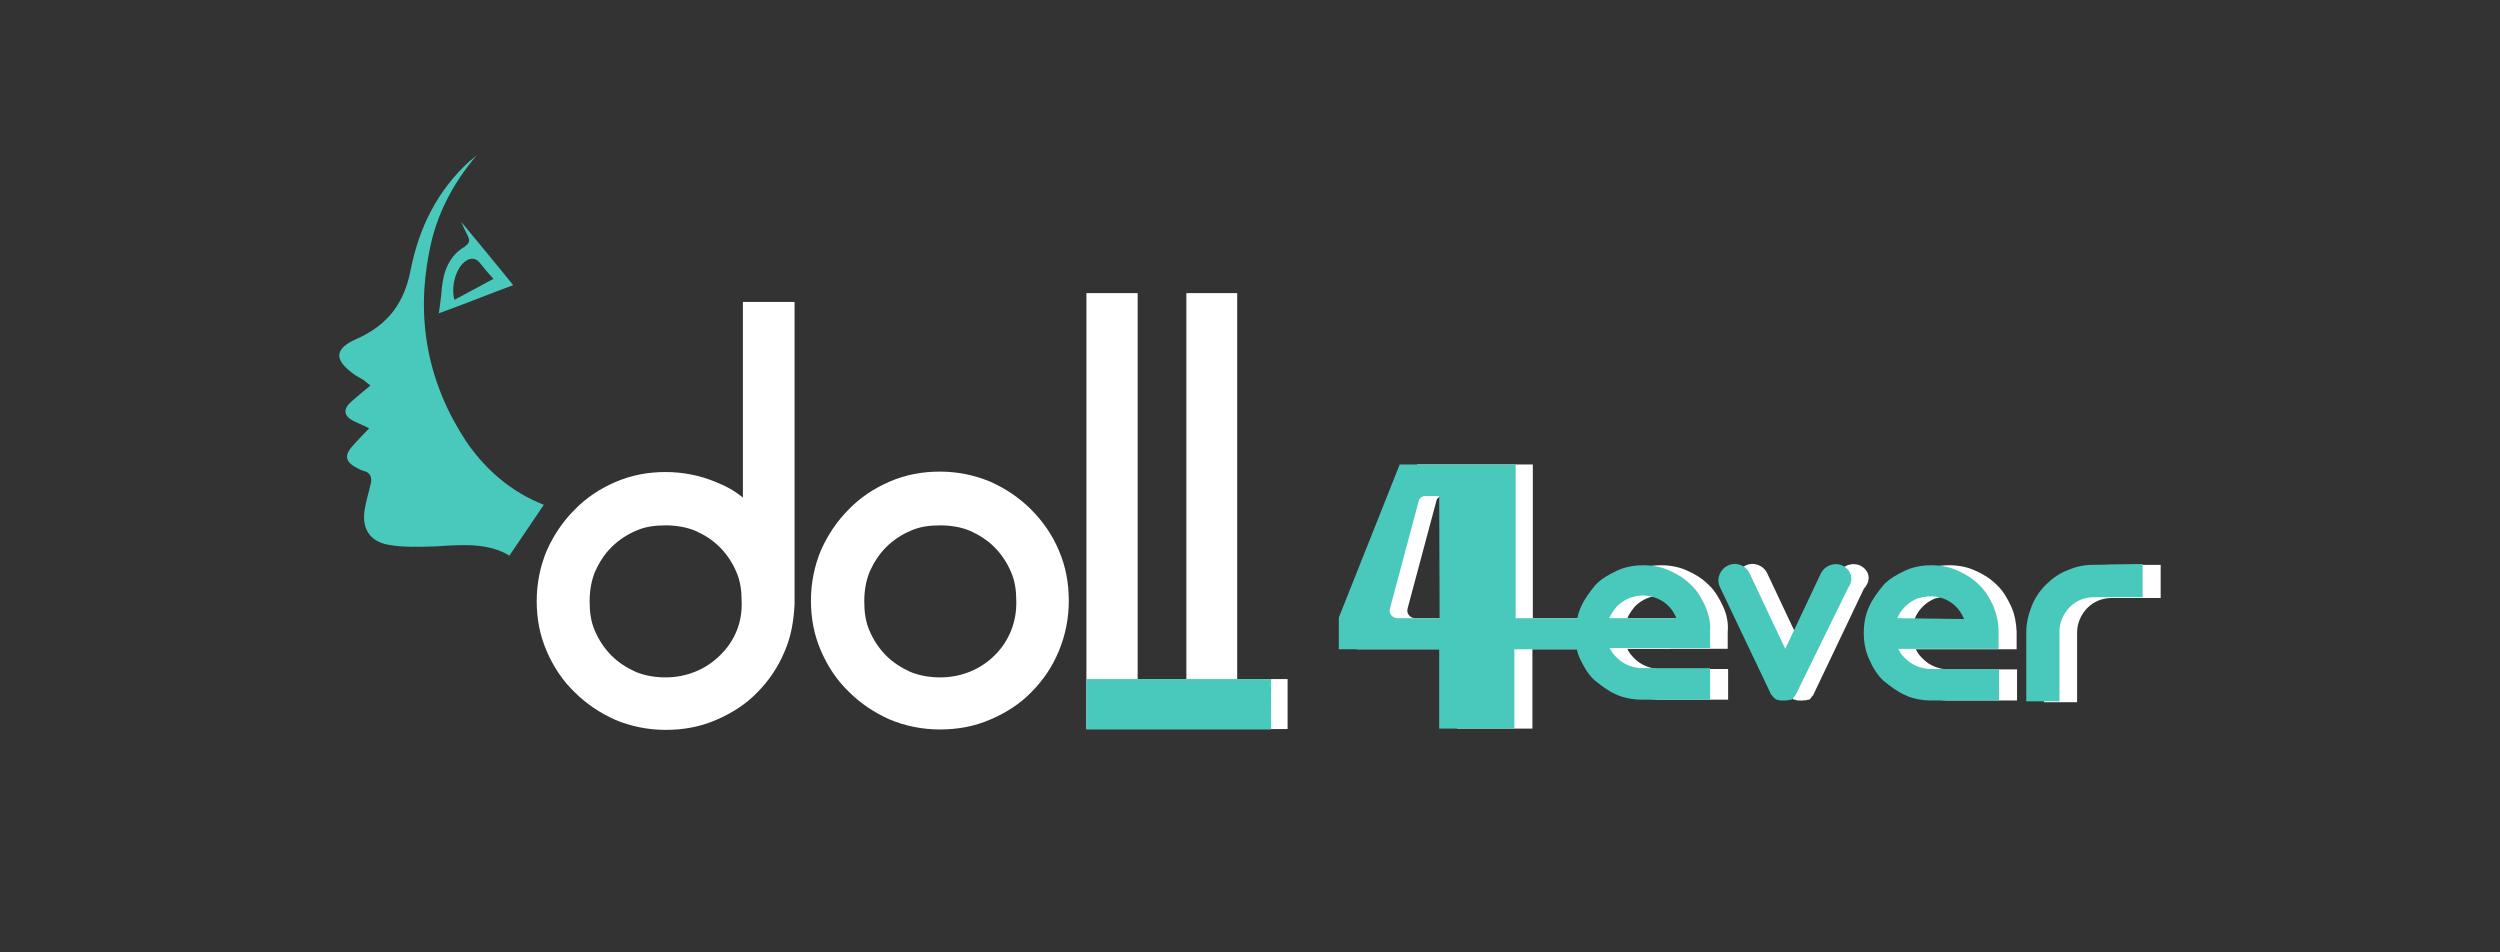
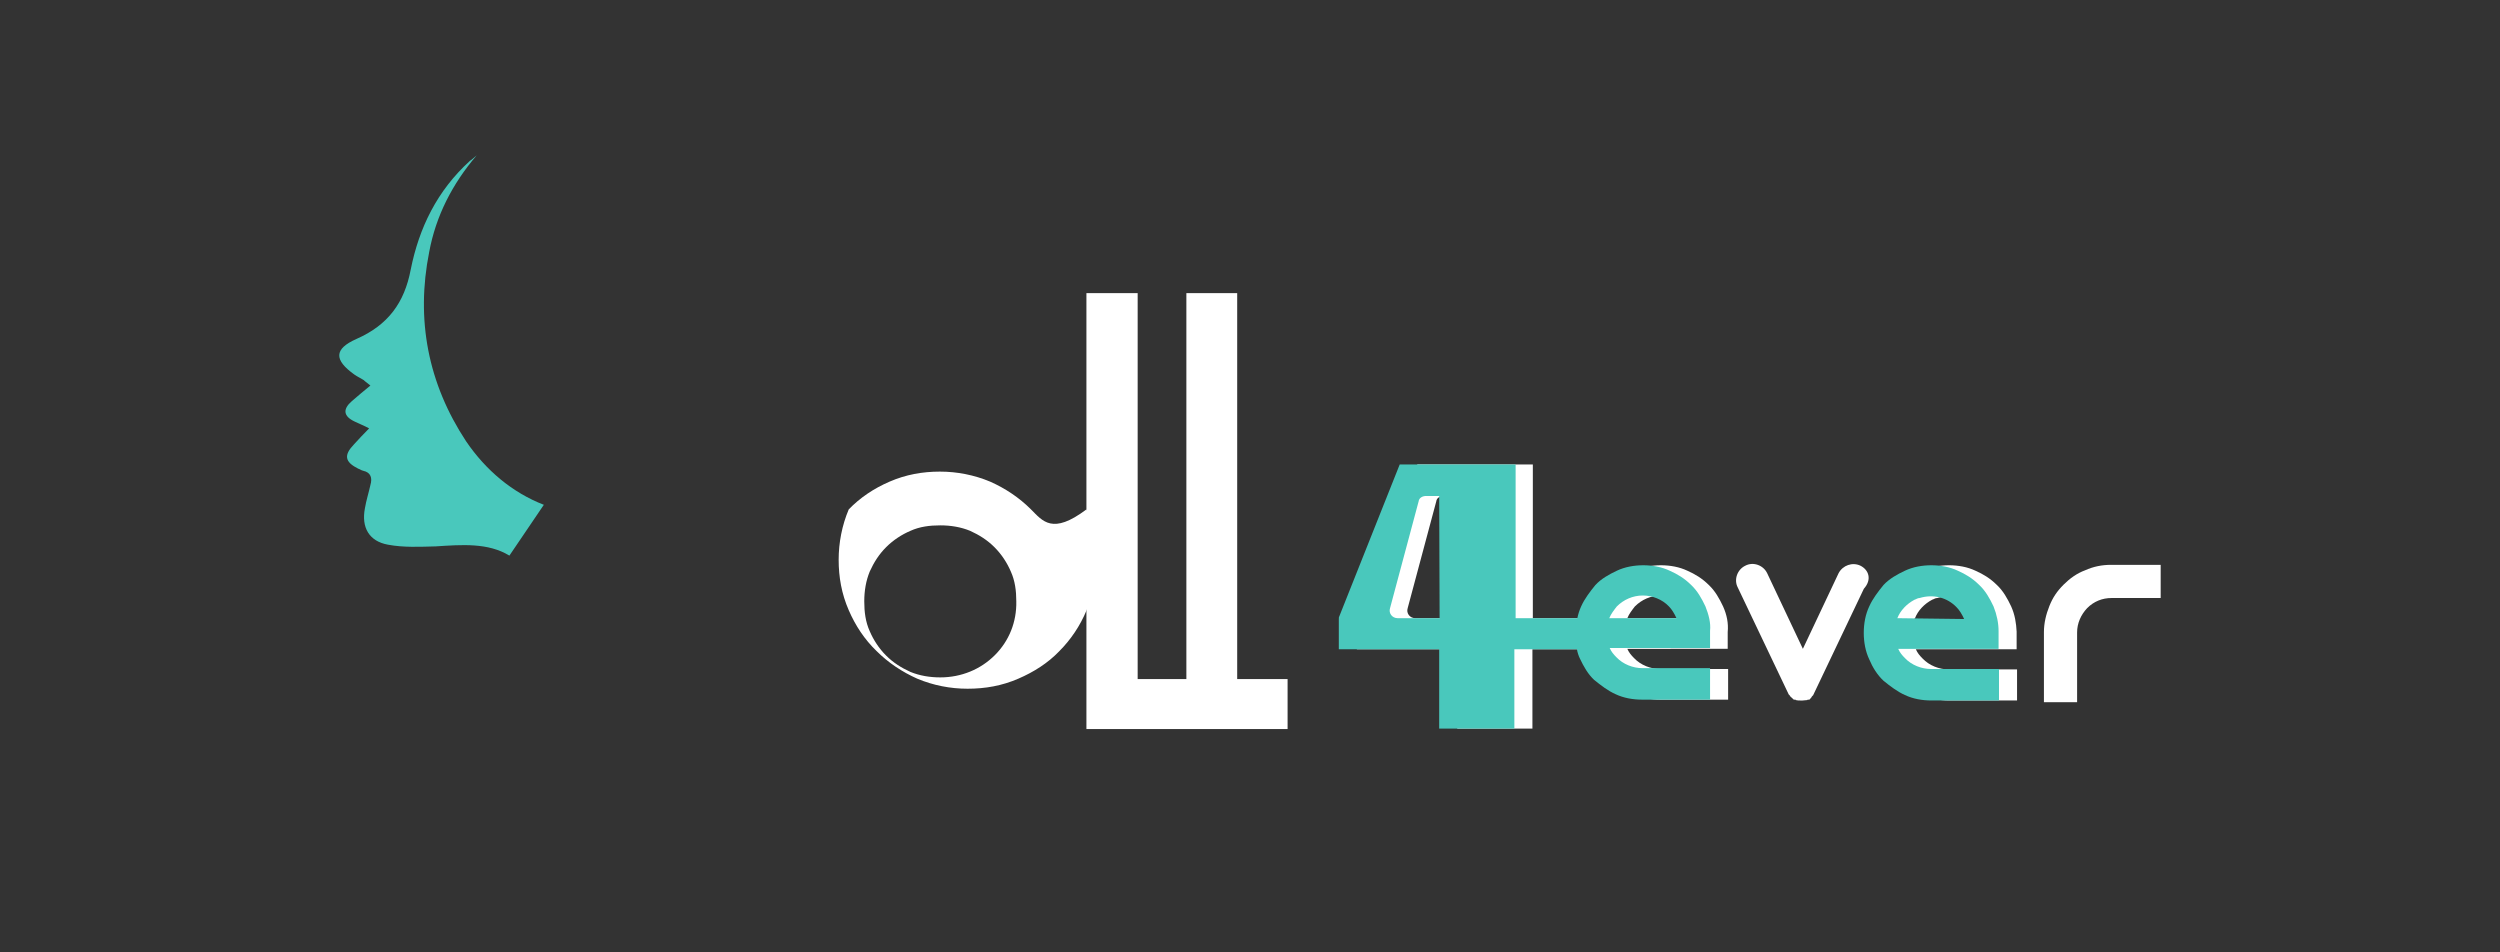
<svg xmlns="http://www.w3.org/2000/svg" id="レイヤー_1" x="0px" y="0px" viewBox="0 0 595.3 226.8" style="enable-background:new 0 0 595.3 226.8;" xml:space="preserve">
  <rect x="0" y="0" width="595.3" height="226.8" fill="#333333" stroke="none" />
  <style type="text/css"> .st0{fill:#FFFFFF;} .st1{fill:#49C8BC;} </style>
  <g>
    <path class="st0" d="M502.7,134.5c-2.2,0-4.2,0.4-6.2,1.3c-1.9,0.7-3.6,1.9-5.1,3.4c-1.6,1.6-2.6,3.1-3.4,5.1s-1.3,4.1-1.3,6.2 v16.7h7.9v-16.6c0-2.2,0.9-4.2,2.4-5.8c1.6-1.6,3.6-2.4,5.8-2.4h11.7v-7.9H502.7z" />
    <path class="st0" d="M443,134.7c-1.9-0.9-4.2-0.1-5.2,1.8l-8.5,18l-8.5-18c-0.9-1.9-3.3-2.8-5.2-1.8c-1.9,0.9-2.8,3.3-1.8,5.2 l12.1,25.4c0,0,0,0.1,0.1,0.1l0,0c0,0.1,0.1,0.1,0.1,0.1l0,0c0,0,0,0.1,0.1,0.1l0,0l0,0c0,0,0,0,0,0.1c0,0,0,0.1,0.1,0.1l0,0l0,0 c0,0,0,0,0.1,0.1c0,0,0,0.1,0.1,0.1l0,0c0,0,0,0,0.1,0.1l0,0l0.1,0.1l0,0c0,0,0.1,0,0.1,0.1c0,0,0,0,0.1,0.1l0,0l0,0 c0,0,0.1,0,0.1,0.1l0,0l0,0l0,0c0,0,0.1,0,0.1,0.1l0,0c0,0,0,0,0.1,0l0,0c0,0,0,0,0.1,0l0,0h0.1l0,0c0,0,0,0,0.1,0l0,0l0,0l0,0l0,0 c0.1,0,0.1,0.1,0.1,0.1l0,0c0.4,0.1,0.7,0.1,1.2,0.1l0,0h0.1l0,0l0,0h0.1c0,0,0,0,0.1,0h0.1c0.4,0,0.7-0.1,1.1-0.1l0,0 c0.1,0,0.1-0.1,0.1-0.1l0,0l0,0l0,0l0,0c0,0,0,0,0.1,0l0,0h0.1l0,0c0,0,0,0,0.1,0l0,0c0,0,0,0,0.1,0l0,0c0,0,0.1,0,0.1-0.1l0,0l0,0 l0,0c0,0,0.1,0,0.1-0.1l0,0c0,0,0.1,0,0.1-0.1l0,0c0.1-0.1,0.1-0.1,0.1-0.1l0,0l0,0l0,0c0,0,0-0.1,0.1-0.1l0,0l0,0l0,0 c0,0,0-0.1,0.1-0.1c0,0,0,0,0-0.1l0,0l0,0c0,0,0-0.1,0.1-0.1l0,0c0-0.1,0.1-0.1,0.1-0.1l0,0c0,0,0-0.1,0.1-0.1l12.1-25.4 C445.8,138,445,135.7,443,134.7z" />
    <path class="st0" d="M478.9,144.4c-0.9-1.9-1.9-3.7-3.4-5.1c-1.6-1.6-3.3-2.6-5.1-3.4c-1.9-0.9-4.1-1.3-6.3-1.3s-4.4,0.4-6.3,1.3 c-1.9,0.9-3.7,1.9-5.1,3.4c-1.3,1.6-2.6,3.3-3.4,5.1c-0.9,1.9-1.3,4.1-1.3,6.3s0.4,4.4,1.3,6.3c0.8,1.9,1.9,3.7,3.4,5.1 c1.6,1.6,3.3,2.6,5.1,3.4c1.9,0.9,4.1,1.3,6.3,1.3l0,0h16.2v-7.4h-2.7l0,0h-13.2c-0.1,0-0.1,0-0.4,0c-2.2,0-4.6-0.9-6.2-2.6 c-0.7-0.7-1.2-1.3-1.6-2.2h15.6l0,0h7.9l0,0h0.5v-3.8c0-0.1,0-0.1,0-0.4C480.1,148.4,479.8,146.4,478.9,144.4z M456,147.2 c0.7-1.8,2.2-3.4,4.1-4.4c0.4-0.1,0.7-0.4,1.2-0.4c3.3-1,6.6-0.1,8.8,2.2c0.7,0.7,1.3,1.7,1.8,2.8h-16.1v-0.1h0.2V147.2z" />
    <path class="st0" d="M410.3,144.4c-0.9-1.9-1.9-3.7-3.4-5.1c-1.6-1.6-3.3-2.6-5.1-3.4c-1.9-0.9-4.1-1.3-6.3-1.3 c-2.2,0-4.4,0.4-6.3,1.3c-1.9,0.9-3.7,1.9-5.1,3.4c-1.3,1.6-2.6,3.3-3.4,5.1c-0.4,0.9-0.7,1.8-0.9,2.8H365v-36.6h-17.9l0,0h-9.6 l0,0l-14.3,36.2c-0.1,0.1-0.1,0.4-0.1,0.7v7.1H347v18.9h17.9v-18.9h14.9c0.1,0.7,0.4,1.6,0.7,2.2c0.9,1.9,1.9,3.7,3.4,5.1 c1.6,1.6,3.3,2.6,5.1,3.4c1.9,0.9,4.1,1.3,6.3,1.3l0,0h16.2v-7.3h-2.6l0,0h-13.2c-0.1,0-0.1,0-0.4,0c-2.2,0-4.6-0.9-6.2-2.6 c-0.7-0.7-1.2-1.3-1.6-2.2H403l0,0h7.9l0,0h0.5v-1.8l0,0v-1.8c0-0.1,0-0.1,0-0.4C411.6,148.4,411.2,146.4,410.3,144.4z M347,147.2 h-10c-1.3,0-2.2-1.2-1.8-2.4l6.8-25.4c0.1-0.9,1-1.3,1.8-1.3h3.1L347,147.2L347,147.2z M387.5,147.2c0.4-1,1.1-1.9,1.8-2.8 c1.6-1.6,3.8-2.6,6.2-2.6c2.2,0,4.6,0.9,6.2,2.6c0.7,0.7,1.3,1.7,1.8,2.8H387.5z" />
    <polygon class="st0" points="294.6,69.8 282.5,69.8 282.5,161.7 270.9,161.7 270.9,69.8 258.7,69.8 258.7,161.7 258.7,173.6 270.9,173.6 282.5,173.6 294.6,173.6 306.6,173.6 306.6,161.7 294.6,161.7 " />
-     <path class="st0" d="M189.1,71.9h-12.2v46.6c-1.9-1.6-4.1-2.8-6.4-3.7c-3.8-1.6-7.9-2.4-12-2.4s-8.1,0.7-12,2.4 c-3.7,1.6-7,3.8-9.7,6.6c-2.8,2.8-5,6.1-6.6,9.7c-1.6,3.8-2.4,7.9-2.4,12s0.7,8.1,2.4,12c1.6,3.7,3.8,7,6.6,9.7 c2.8,2.8,6.1,5,9.7,6.6c3.8,1.6,7.9,2.4,12,2.4c4.2,0,8.2-0.7,12.1-2.4c3.7-1.6,7-3.7,9.7-6.5c2.8-2.8,5-6.1,6.5-9.7 c1.6-3.6,2.2-7.4,2.4-11.3l0,0v-0.3c0-0.1,0-0.4,0-0.4v-0.4V71.9H189.1z M171.5,156c-3.4,3.4-8,5.3-13,5.3c-2.5,0-4.9-0.4-7.1-1.3 c-2.2-1-4.1-2.2-5.8-3.9s-3-3.7-3.9-5.8c-1-2.2-1.3-4.6-1.3-7.1s0.4-4.9,1.3-7.1c1-2.2,2.2-4.1,3.9-5.8s3.7-3,5.8-3.9 c2.2-1,4.6-1.3,7.1-1.3s4.9,0.4,7.1,1.3c2.2,1,4.1,2.2,5.8,3.9s3,3.7,3.9,5.8c1,2.2,1.3,4.6,1.3,7.1 C176.8,148.1,175,152.6,171.5,156z" />
-     <path class="st0" d="M245.5,121.3c-2.8-2.8-6.1-5-9.7-6.6c-3.8-1.6-7.9-2.4-12-2.4s-8.1,0.7-12,2.4c-3.7,1.6-7,3.8-9.7,6.6 c-2.8,2.8-5,6.1-6.6,9.7c-1.6,3.8-2.4,7.9-2.4,12s0.7,8.1,2.4,12c1.6,3.7,3.8,7,6.6,9.7c2.8,2.8,6.1,5,9.7,6.6 c3.8,1.6,7.9,2.4,12,2.4c4.2,0,8.2-0.7,12.1-2.4c3.7-1.6,7-3.7,9.7-6.5c2.8-2.8,5-6.1,6.5-9.7c1.6-3.8,2.4-7.9,2.4-12.1 c0-4.1-0.7-8.1-2.4-12C250.6,127.4,248.3,124.1,245.5,121.3z M236.9,156c-3.4,3.4-8,5.3-13,5.3c-2.5,0-4.9-0.4-7.1-1.3 c-2.2-1-4.1-2.2-5.8-3.9s-3-3.7-3.9-5.8c-1-2.2-1.3-4.6-1.3-7.1s0.4-4.9,1.3-7.1c1-2.2,2.2-4.1,3.9-5.8s3.7-3,5.8-3.9 c2.2-1,4.6-1.3,7.1-1.3s4.9,0.4,7.1,1.3c2.2,1,4.1,2.2,5.8,3.9s3,3.7,3.9,5.8c1,2.2,1.3,4.6,1.3,7.1 C242.1,148.1,240.3,152.6,236.9,156z" />
+     <path class="st0" d="M245.5,121.3c-2.8-2.8-6.1-5-9.7-6.6c-3.8-1.6-7.9-2.4-12-2.4s-8.1,0.7-12,2.4c-3.7,1.6-7,3.8-9.7,6.6 c-1.6,3.8-2.4,7.9-2.4,12s0.7,8.1,2.4,12c1.6,3.7,3.8,7,6.6,9.7c2.8,2.8,6.1,5,9.7,6.6 c3.8,1.6,7.9,2.4,12,2.4c4.2,0,8.2-0.7,12.1-2.4c3.7-1.6,7-3.7,9.7-6.5c2.8-2.8,5-6.1,6.5-9.7c1.6-3.8,2.4-7.9,2.4-12.1 c0-4.1-0.7-8.1-2.4-12C250.6,127.4,248.3,124.1,245.5,121.3z M236.9,156c-3.4,3.4-8,5.3-13,5.3c-2.5,0-4.9-0.4-7.1-1.3 c-2.2-1-4.1-2.2-5.8-3.9s-3-3.7-3.9-5.8c-1-2.2-1.3-4.6-1.3-7.1s0.4-4.9,1.3-7.1c1-2.2,2.2-4.1,3.9-5.8s3.7-3,5.8-3.9 c2.2-1,4.6-1.3,7.1-1.3s4.9,0.4,7.1,1.3c2.2,1,4.1,2.2,5.8,3.9s3,3.7,3.9,5.8c1,2.2,1.3,4.6,1.3,7.1 C242.1,148.1,240.3,152.6,236.9,156z" />
  </g>
  <g>
    <path class="st1" d="M111,105.1c-9.1-13.8-12-29-8.8-45.1c1.6-8.6,5.5-16.2,11.3-23c-0.5,0.4-1.1,1-1.6,1.3 c-7.8,7.1-12.1,15.9-14.1,25.9c-1.5,7.9-5.4,13.2-12.9,16.5c-5.4,2.4-5.4,5-0.5,8.5c0.7,0.5,1.6,0.9,2.2,1.3 c0.4,0.4,0.9,0.7,1.6,1.3c-1.6,1.3-3,2.5-4.4,3.7c-2.2,1.9-2.1,3.6,0.7,4.9c1,0.5,2.1,0.9,3.4,1.6c-1.3,1.3-2.5,2.6-3.6,3.8 c-2.5,2.6-2.2,4.2,1,5.8c0.4,0.1,0.7,0.4,1.2,0.5c1.8,0.4,2.2,1.7,1.7,3.4c-0.4,1.8-1,3.7-1.3,5.5c-0.9,4.6,1,7.9,5.5,8.7 c3.7,0.7,7.6,0.5,11.4,0.4c6.2-0.4,12.4-0.9,17.5,2.2c2.8-4.1,5.5-8.1,8.2-12.1C122,117.3,115.7,112,111,105.1z" />
-     <path class="st1" d="M110.7,58.7c-3.7,2.2-5.1,5.8-5.5,10c-0.1,1.7-0.4,3.6-0.7,5.9c6.1-2.2,12-4.6,17.7-6.7 c-4.1-5.1-8.2-10-12.4-15.1c0.5,1.1,1,2.2,1.6,3.4C111.9,57.2,111.9,57.8,110.7,58.7z M114.1,62.4c1,1.2,1.9,2.4,3.4,4 c-3.1,1.7-6.2,3.3-9.3,5c-0.9-3.4,0.5-7.9,2.8-9.3C112,61.4,113.2,61.4,114.1,62.4z" />
-     <path class="st1" d="M498.5,134.5c-2.2,0-4.2,0.4-6.2,1.3c-1.9,0.7-3.6,1.9-5.1,3.4s-2.6,3.1-3.4,5.1s-1.3,4.1-1.3,6.2V167h7.9 v-16.6c0-2.2,0.9-4.2,2.4-5.8c1.6-1.6,3.6-2.4,5.8-2.4h11.6v-7.9L498.5,134.5L498.5,134.5z" />
-     <path class="st1" d="M438.8,134.7c-1.9-0.9-4.2-0.1-5.2,1.8l-8.5,18l-8.5-18c-0.9-1.9-3.3-2.8-5.2-1.8c-1.9,0.9-2.8,3.3-1.8,5.2 l12.1,25.4c0,0,0,0.1,0.1,0.1l0,0c0,0.1,0.1,0.1,0.1,0.1l0,0c0,0,0,0.1,0.1,0.1l0,0l0,0c0,0,0,0,0,0.1c0,0,0,0.1,0.1,0.1l0,0l0,0 c0,0,0,0,0.1,0.1c0,0,0,0.1,0.1,0.1l0,0c0,0,0,0,0.1,0.1l0,0l0.1,0.1l0,0c0,0,0.1,0,0.1,0.1c0,0,0,0,0.1,0.1l0,0l0,0 c0,0,0.1,0,0.1,0.1l0,0l0,0l0,0c0,0,0.1,0,0.1,0.1l0,0c0,0,0,0,0.1,0l0,0c0,0,0,0,0.1,0l0,0h0.1l0,0c0,0,0,0,0.1,0l0,0l0,0l0,0l0,0 c0.1,0,0.1,0.1,0.1,0.1l0,0c0.4,0.1,0.7,0.1,1.2,0.1l0,0h0.1l0,0l0,0h0.1c0,0,0,0,0.1,0h0.1c0.4,0,0.7-0.1,1.1-0.1l0,0 c0.1,0,0.1-0.1,0.1-0.1l0,0l0,0l0,0l0,0c0,0,0,0,0.1,0l0,0h0.1l0,0c0,0,0,0,0.1,0l0,0c0,0,0,0,0.1,0l0,0c0,0,0.1,0,0.1-0.1l0,0l0,0 l0,0c0,0,0.1,0,0.1-0.1l0,0c0,0,0.1,0,0.1-0.1l0,0c0.1-0.1,0.1-0.1,0.1-0.1l0,0l0,0l0,0c0,0,0-0.1,0.1-0.1l0,0l0,0l0,0 c0,0,0-0.1,0.1-0.1c0,0,0,0,0-0.1l0,0l0,0c0,0,0-0.1,0.1-0.1l0,0c0-0.1,0.1-0.1,0.1-0.1l0,0c0,0,0-0.1,0.1-0.1l12.6-25.7 C441.5,138,440.8,135.7,438.8,134.7z" />
    <path class="st1" d="M474.7,144.4c-0.9-1.9-1.9-3.7-3.4-5.1c-1.6-1.6-3.3-2.6-5.1-3.4c-1.9-0.9-4.1-1.3-6.3-1.3s-4.4,0.4-6.3,1.3 c-1.9,0.9-3.7,1.9-5.1,3.4c-1.3,1.6-2.6,3.3-3.4,5.1c-0.9,1.9-1.3,4.1-1.3,6.3s0.4,4.4,1.3,6.3c0.8,1.9,1.9,3.7,3.4,5.1 c1.6,1.3,3.3,2.6,5.1,3.4c1.9,0.9,4.1,1.3,6.3,1.3l0,0H476v-7.5h-2.6l0,0h-13.2c-0.1,0-0.1,0-0.4,0c-2.2,0-4.6-0.9-6.2-2.6 c-0.7-0.7-1.2-1.3-1.6-2.2h15.5l0,0h7.9l0,0h0.5v-3.8c0-0.1,0-0.1,0-0.4C475.9,148.4,475.5,146.4,474.7,144.4z M451.8,147.2 c0.7-1.8,2.2-3.4,4.1-4.4c0.4-0.1,0.7-0.4,1.2-0.4c3.3-1,6.6-0.1,8.8,2.2c0.7,0.7,1.3,1.7,1.8,2.8L451.8,147.2L451.8,147.2 L451.8,147.2z" />
    <path class="st1" d="M406.1,144.4c-0.9-1.9-1.9-3.7-3.4-5.1c-1.6-1.6-3.3-2.6-5.1-3.4c-1.9-0.9-4.1-1.3-6.3-1.3 c-2.2,0-4.4,0.4-6.3,1.3c-1.9,0.9-3.7,1.9-5.1,3.4c-1.3,1.6-2.6,3.3-3.4,5.1c-0.4,0.9-0.7,1.8-0.9,2.8h-14.7v-36.6h-18l0,0h-9.6 l0,0l-14.4,36.2c-0.1,0.1-0.1,0.4-0.1,0.7v7.1h23.9v18.9h17.9v-18.9h14.9c0.1,0.7,0.4,1.6,0.7,2.2c0.9,1.9,1.9,3.7,3.4,5.1 c1.6,1.3,3.3,2.6,5.1,3.4c1.9,0.9,4.1,1.3,6.3,1.3l0,0h16.2v-7.5h-2.5l0,0h-13.2c-0.1,0-0.1,0-0.4,0c-2.2,0-4.6-0.9-6.2-2.6 c-0.7-0.7-1.2-1.3-1.6-2.2h15.5l0,0h7.9l0,0h0.5v-1.8l0,0v-1.9c0-0.1,0-0.1,0-0.4C407.4,148.4,406.9,146.4,406.1,144.4z M342.8,147.2h-10c-1.3,0-2.2-1.2-1.8-2.4l6.8-25.4c0.1-0.9,1-1.3,1.8-1.3h3.1L342.8,147.2L342.8,147.2z M383.2,147.2 c0.4-1,1.1-1.9,1.8-2.8c1.6-1.6,3.8-2.6,6.2-2.6c2.2,0,4.6,0.9,6.2,2.6c0.7,0.7,1.3,1.7,1.8,2.8H383.2z" />
-     <path class="st1" d="M302.7,161.7h-44v12h44l0,0l0,0c0-3.4-0.1-6.4,0-9.4c0-0.4,0-0.7-0.1-1.1L302.7,161.7L302.7,161.7L302.7,161.7 z" />
  </g>
</svg>